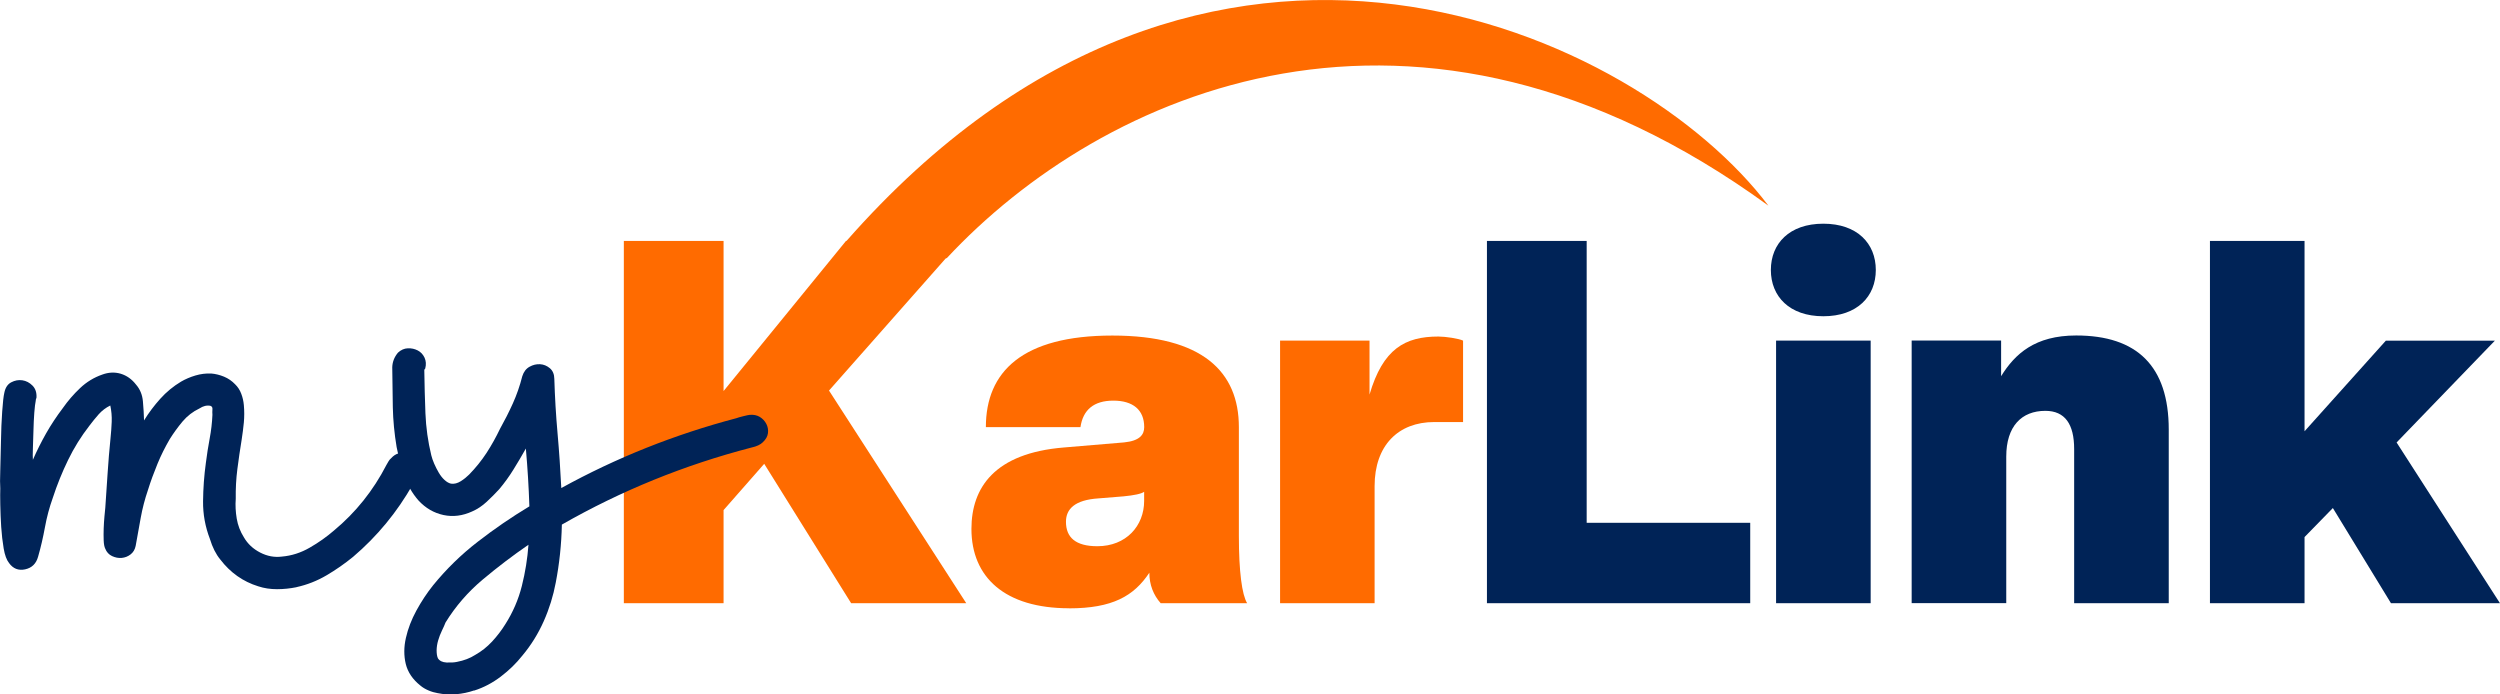
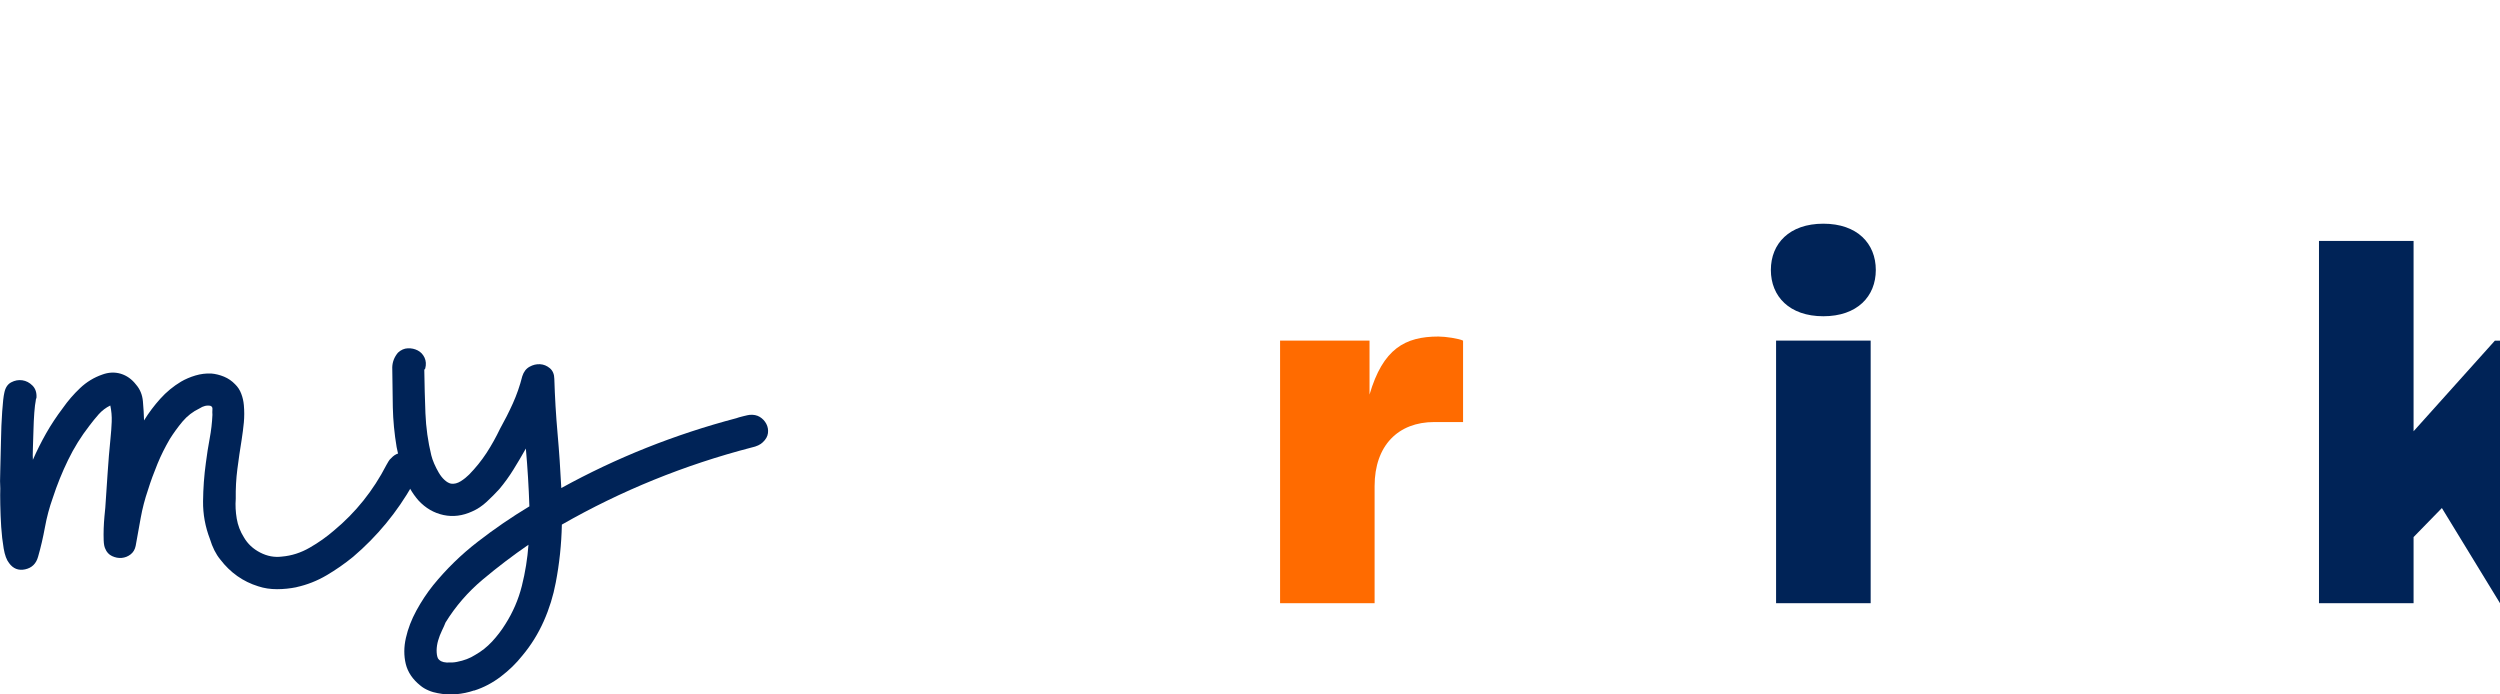
<svg xmlns="http://www.w3.org/2000/svg" id="Layer_2" data-name="Layer 2" viewBox="0 0 354.94 98.59">
  <defs>
    <style>
      .cls-1 {
        fill: #ff6b00;
      }

      .cls-2 {
        fill: #002357;
      }
    </style>
  </defs>
  <g id="Layer_2-2" data-name="Layer 2">
    <g id="Layer_1-2" data-name="Layer 1-2">
      <g>
-         <path class="cls-1" d="m137.19,85.64h-16.35l-12.34-19.79-5.77,6.57v13.22h-14.16v-51.43h14.16v21.31l17.38-21.31h16.35l-18.76,21.24,19.49,30.2h0Z" />
-         <path class="cls-1" d="m151.79,86.36c-9.13,0-13.87-4.41-13.87-11.27,0-5.85,3.28-10.76,13.14-11.56l8.54-.72c2.19-.22,2.85-1.08,2.85-2.17,0-2.46-1.61-3.76-4.38-3.76s-4.31,1.3-4.67,3.76h-13.43c0-7.87,5.18-13,17.96-13s17.96,5.13,17.96,13v15.46c0,5.06.44,8.31,1.17,9.54h-12.27c-1.02-1.15-1.61-2.6-1.61-4.33-2.19,3.32-5.26,5.06-11.39,5.06h0Zm4.01-8.81c4.09,0,6.64-2.89,6.64-6.43v-1.3c-.37.29-1.46.51-2.92.65l-3.58.29c-3.36.22-4.6,1.52-4.6,3.32,0,2.24,1.39,3.47,4.45,3.47h.01Z" />
        <path class="cls-1" d="m195.17,85.64h-13.43v-37.28h12.7v7.66c1.9-6.5,5.04-8.24,9.78-8.24,1.02,0,2.92.29,3.5.58v11.56h-4.09c-5.11,0-8.47,3.32-8.47,9.1v16.61h0Z" />
-         <path class="cls-2" d="m248.49,85.64h-37.38v-51.43h14.16v40.02h23.22s0,11.41,0,11.41Z" />
        <path class="cls-2" d="m265.59,85.64h-13.43v-37.28h13.43v37.28Zm-6.72-40.74c-4.82,0-7.45-2.82-7.45-6.57s2.63-6.57,7.45-6.57,7.45,2.82,7.45,6.57-2.63,6.57-7.45,6.57Z" />
-         <path class="cls-2" d="m307.91,85.64h-13.43v-21.89c0-3.54-1.31-5.42-4.09-5.42-3.36,0-5.55,2.17-5.55,6.5v20.8h-13.43v-37.28h12.7v5.06c1.97-3.18,4.82-5.78,10.66-5.78,8.62,0,13.14,4.33,13.14,13.36v24.65Z" />
-         <path class="cls-2" d="m354.94,85.64h-15.48l-8.25-13.51-4.02,4.12v9.39h-13.43v-51.43h13.43v27.02l11.54-12.86h15.48l-13.95,14.45,14.68,22.83h0Z" />
-         <path class="cls-1" d="m251.07,29.2c-50.1-36.49-94.8-16.01-116.66,7.46-2.27,0-9.28-.98-14.23-2.45,51.47-58.53,112.57-29.34,130.89-5.01Z" />
+         <path class="cls-2" d="m354.94,85.64l-8.25-13.51-4.02,4.12v9.39h-13.43v-51.43h13.43v27.02l11.54-12.86h15.48l-13.95,14.45,14.68,22.83h0Z" />
        <g>
          <path class="cls-2" d="m42.09,83.37c-.9.18-1.82.28-2.76.28s-1.83-.13-2.67-.41c-2.16-.67-3.96-1.94-5.38-3.8-.63-.76-1.12-1.74-1.48-2.93-.66-1.72-.99-3.5-.97-5.34.02-1.83.15-3.65.4-5.46.15-1.18.33-2.33.54-3.45.21-1.11.34-2.23.39-3.36-.02-.25-.02-.51,0-.77.03-.26-.06-.43-.27-.51-.52-.11-1.04.02-1.57.37-.93.44-1.73,1.06-2.4,1.85-.67.8-1.27,1.63-1.81,2.49-.66,1.13-1.25,2.3-1.75,3.52s-.96,2.45-1.35,3.71c-.45,1.31-.79,2.63-1.03,3.95s-.48,2.65-.72,4c-.11.52-.35.92-.73,1.21s-.8.45-1.26.49c-.45.04-.91-.05-1.36-.26s-.78-.57-.97-1.06c-.12-.24-.2-.63-.22-1.17-.02-.53-.02-1.09,0-1.68.02-.59.06-1.16.11-1.73.05-.57.09-.98.12-1.23.11-1.64.22-3.28.33-4.92s.24-3.28.41-4.93c.08-.77.14-1.55.17-2.35.03-.79-.04-1.56-.2-2.31-.64.31-1.18.73-1.65,1.25-.46.53-.9,1.06-1.31,1.61-1.19,1.53-2.2,3.16-3.04,4.89s-1.56,3.51-2.16,5.35c-.49,1.37-.86,2.76-1.12,4.19-.26,1.42-.58,2.82-.97,4.17-.27.99-.88,1.59-1.83,1.8-.95.21-1.72-.09-2.3-.9-.34-.43-.6-1.12-.76-2.07-.16-.95-.28-1.97-.35-3.06-.07-1.09-.11-2.14-.13-3.16s-.02-1.78,0-2.29c-.04-.5-.05-1.4,0-2.67.04-1.28.07-2.64.1-4.1.02-1.45.08-2.83.17-4.14.09-1.31.19-2.19.3-2.66.14-.72.46-1.23.98-1.5.51-.27,1.04-.37,1.58-.29.54.08,1.02.33,1.44.75s.61.99.57,1.71c-.08.21-.12.37-.11.47-.07.31-.14.87-.2,1.66-.06.8-.1,1.64-.12,2.53s-.05,1.74-.08,2.53c-.03.79-.03,1.34,0,1.64.55-1.27,1.18-2.52,1.88-3.76.7-1.23,1.49-2.42,2.36-3.57.72-1.03,1.54-1.98,2.46-2.85s1.97-1.51,3.15-1.92c.89-.33,1.77-.37,2.62-.12.85.26,1.57.77,2.16,1.53.58.66.91,1.46.99,2.4.08.94.14,1.83.16,2.7.66-1.08,1.43-2.1,2.3-3.07.87-.97,1.86-1.78,2.96-2.44.62-.36,1.3-.65,2.04-.87.74-.22,1.48-.31,2.24-.28.61.05,1.21.2,1.82.45.6.25,1.12.61,1.57,1.08.38.37.68.82.87,1.34.2.52.32,1.05.37,1.61.08.86.07,1.69,0,2.48-.08.8-.18,1.61-.31,2.43-.23,1.4-.43,2.79-.61,4.18s-.25,2.8-.23,4.22c-.07.92-.02,1.86.14,2.81s.5,1.84,1.02,2.66c.53.92,1.3,1.64,2.31,2.16,1.01.52,2.04.71,3.1.57,1.37-.12,2.68-.54,3.94-1.27,1.26-.72,2.41-1.54,3.45-2.44,3.08-2.56,5.56-5.66,7.43-9.29.09-.16.19-.33.3-.52.11-.19.24-.34.38-.45.65-.72,1.43-.92,2.36-.59.92.33,1.42,1,1.51,2.01.04.41-.04.79-.24,1.17-.2.37-.38.75-.55,1.12-2.25,3.97-5.08,7.4-8.49,10.3-1.19.97-2.45,1.85-3.78,2.63-1.33.78-2.75,1.34-4.25,1.67h0Z" />
          <path class="cls-2" d="m67.3,98.03c-.79.27-1.63.45-2.51.53-.89.08-1.77.03-2.65-.15-.41-.07-.85-.19-1.29-.38-.45-.19-.84-.42-1.17-.7-1.09-.87-1.78-1.89-2.07-3.06-.28-1.17-.28-2.41.02-3.71.29-1.3.79-2.59,1.49-3.88.7-1.28,1.49-2.48,2.36-3.57,1.88-2.31,3.99-4.37,6.33-6.18,2.33-1.81,4.78-3.49,7.35-5.04-.09-2.74-.26-5.48-.5-8.21-.57,1.02-1.16,2.01-1.76,2.98s-1.27,1.9-2.01,2.78c-.56.61-1.15,1.21-1.79,1.8-.64.59-1.32,1.05-2.06,1.37-1.37.63-2.73.8-4.08.51s-2.53-.97-3.54-2.06c-.91-1.04-1.59-2.23-2.03-3.56-.45-1.34-.81-2.68-1.08-4.03-.32-1.91-.5-3.79-.54-5.65s-.06-3.75-.08-5.69c.03-.77.3-1.45.81-2.06.42-.39.89-.6,1.4-.62.51-.02.97.08,1.4.3.43.22.75.56.97,1.02.22.47.25.98.1,1.56l-.07.08c-.05.06-.07.11-.06.16.03,2.04.08,4.07.16,6.1.08,2.03.36,4.02.83,5.96.08.35.22.74.41,1.19.19.44.41.87.65,1.28.24.41.51.76.82,1.04.3.28.61.46.93.53.46.06.92-.06,1.38-.35s.85-.61,1.18-.94c.93-.95,1.76-1.98,2.48-3.08.72-1.11,1.35-2.25,1.91-3.42.66-1.18,1.27-2.38,1.82-3.6.55-1.22,1-2.51,1.34-3.86.2-.63.54-1.08,1.03-1.35.48-.27.98-.39,1.5-.36.51.03.97.22,1.39.57.41.35.62.85.63,1.51.08,2.59.23,5.18.46,7.75.23,2.57.4,5.16.53,7.75,7.82-4.31,16.11-7.61,24.87-9.92.15-.06.47-.16.97-.28s.8-.19.9-.19c.56-.05,1.04.05,1.44.29.4.25.71.57.93.99.21.41.29.85.23,1.32-.06.46-.3.89-.73,1.29-.33.33-.86.59-1.61.75-9.51,2.47-18.49,6.12-26.92,10.94-.06,2.81-.35,5.56-.87,8.25-.35,1.86-.91,3.68-1.7,5.46-.79,1.78-1.8,3.41-3.04,4.89-.87,1.1-1.89,2.09-3.06,2.98-1.17.89-2.42,1.55-3.76,1.98h-.04Zm-5.14-4.59c.24.39.65.59,1.24.62.59.02,1.08,0,1.48-.09,1-.19,1.86-.52,2.59-.99.87-.49,1.67-1.12,2.39-1.89.72-.78,1.35-1.6,1.88-2.46,1.07-1.68,1.86-3.49,2.35-5.44.49-1.95.8-3.9.94-5.85-2.21,1.52-4.37,3.16-6.48,4.93s-3.88,3.81-5.3,6.12c-.12.32-.29.7-.51,1.15-.22.45-.39.91-.53,1.38-.14.47-.21.94-.22,1.4,0,.46.05.84.18,1.13h0Z" />
        </g>
      </g>
    </g>
  </g>
</svg>